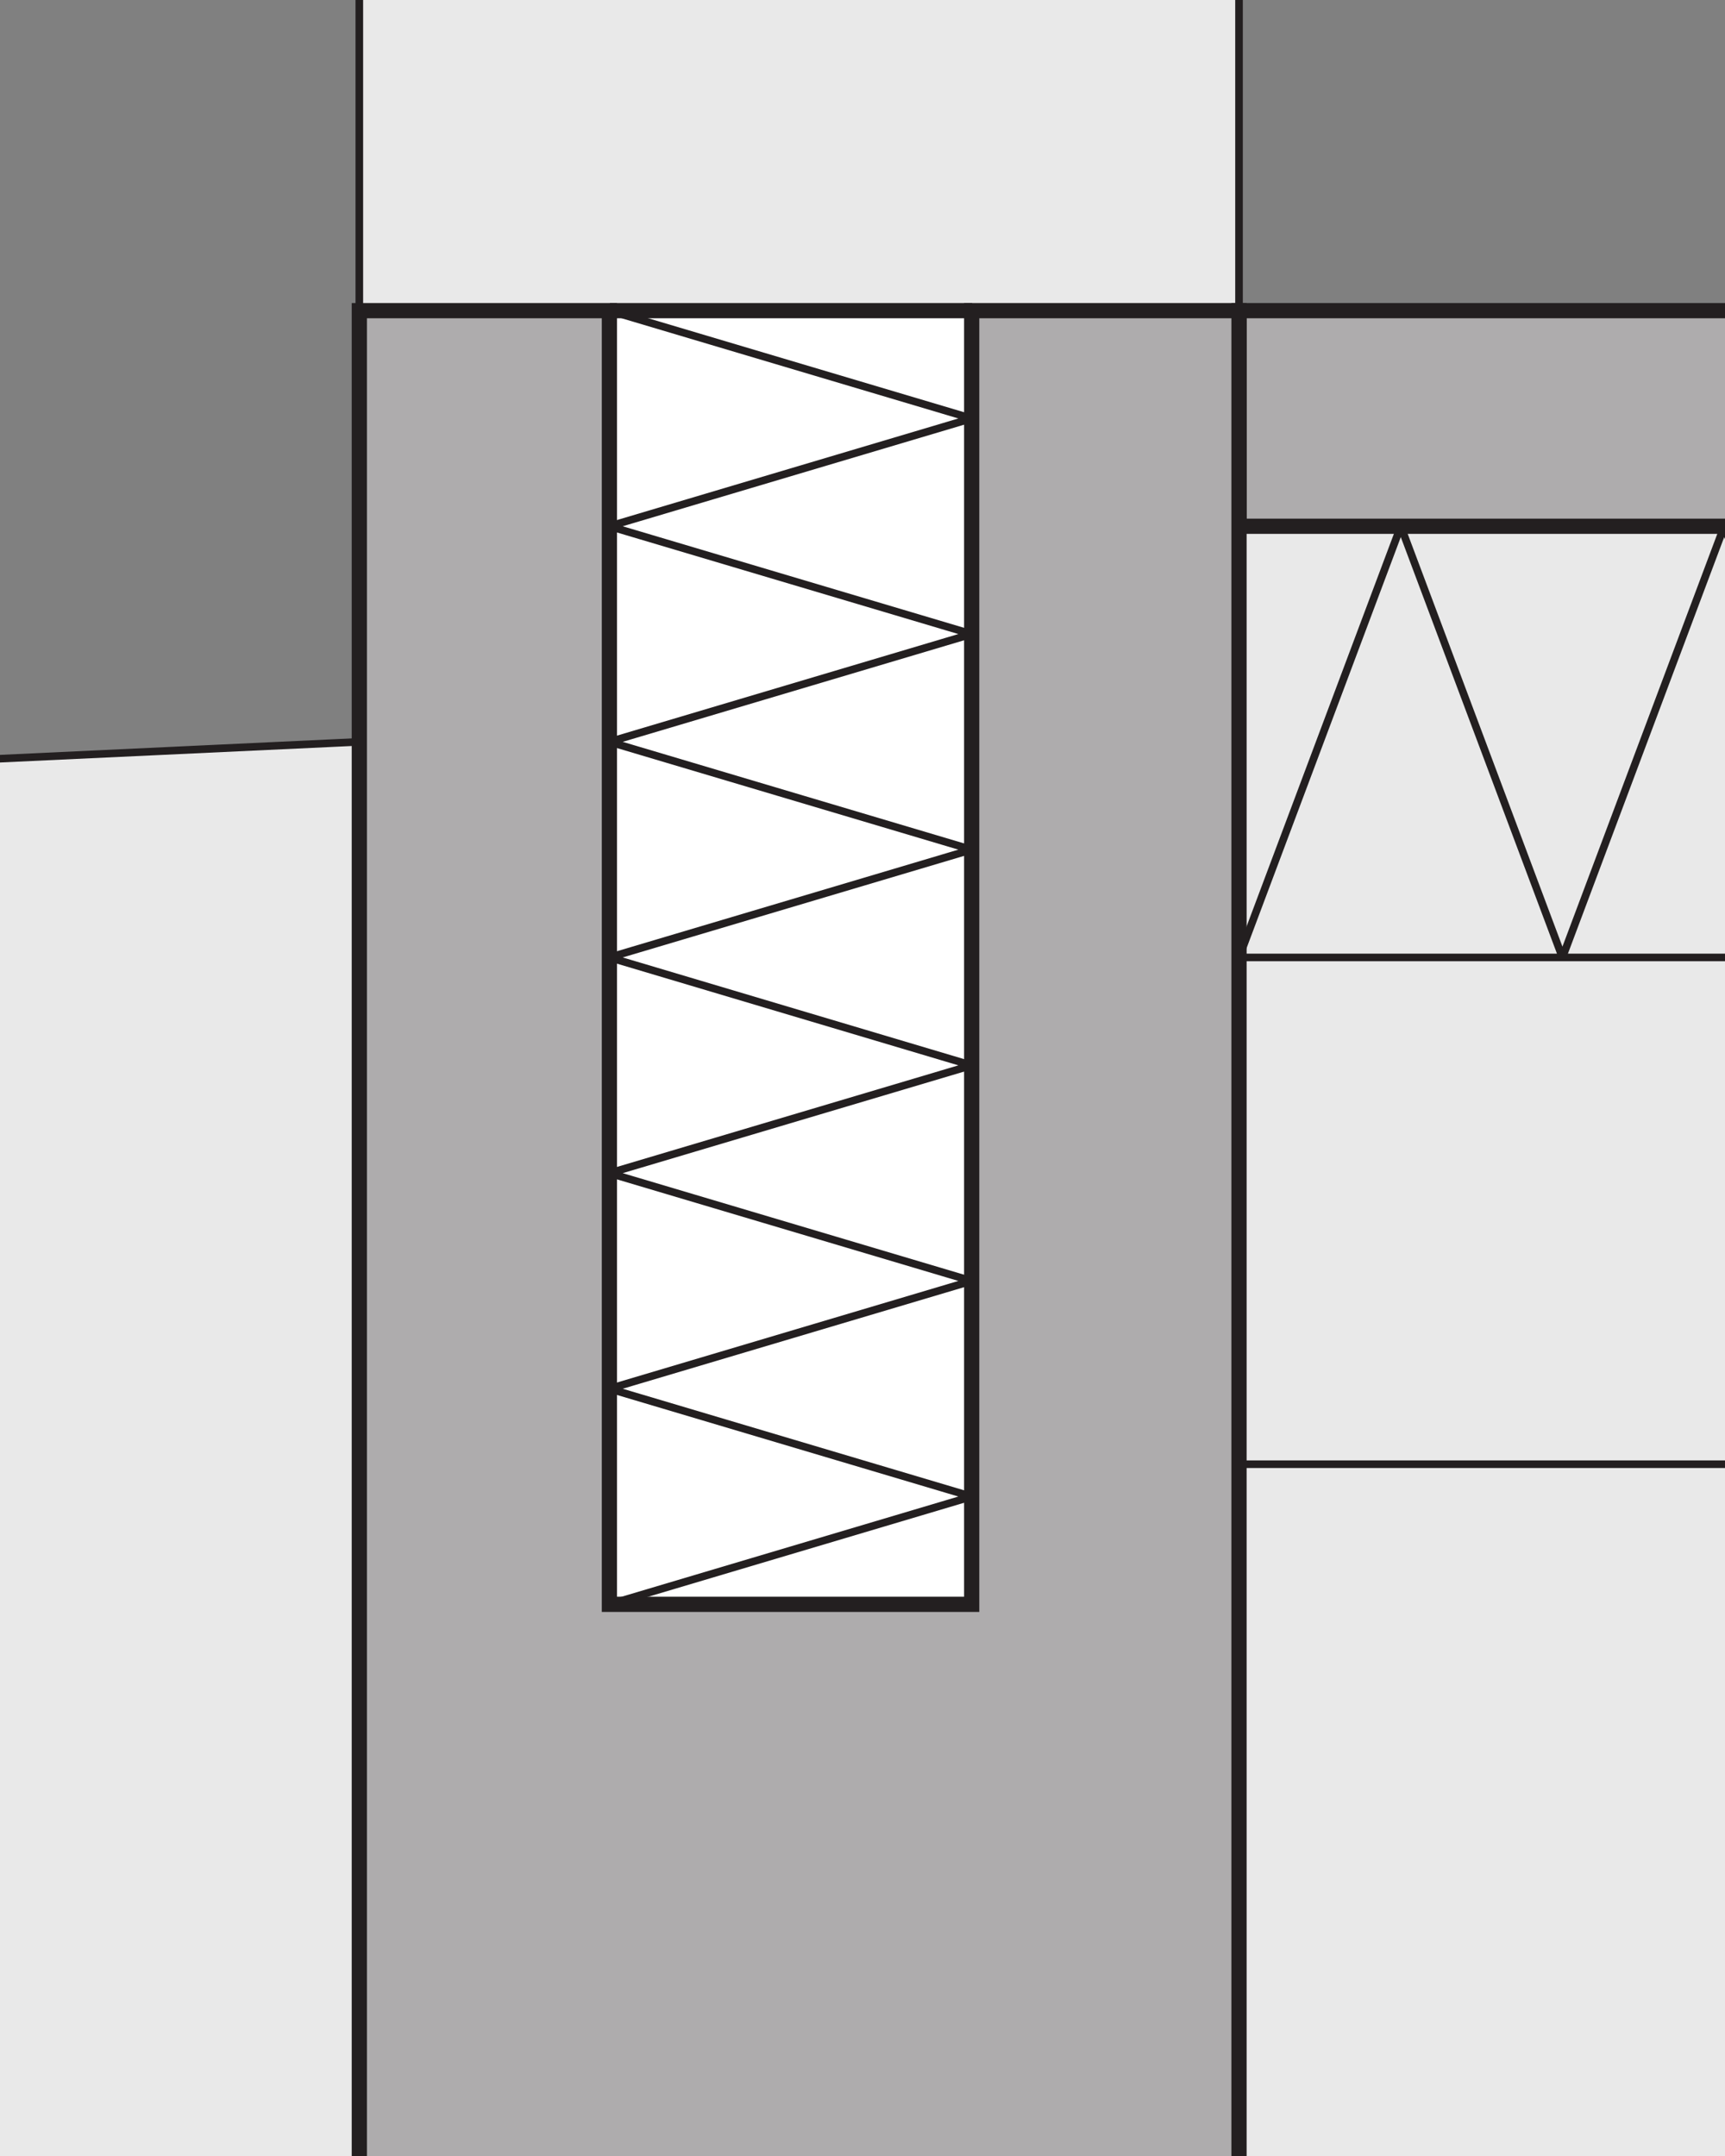
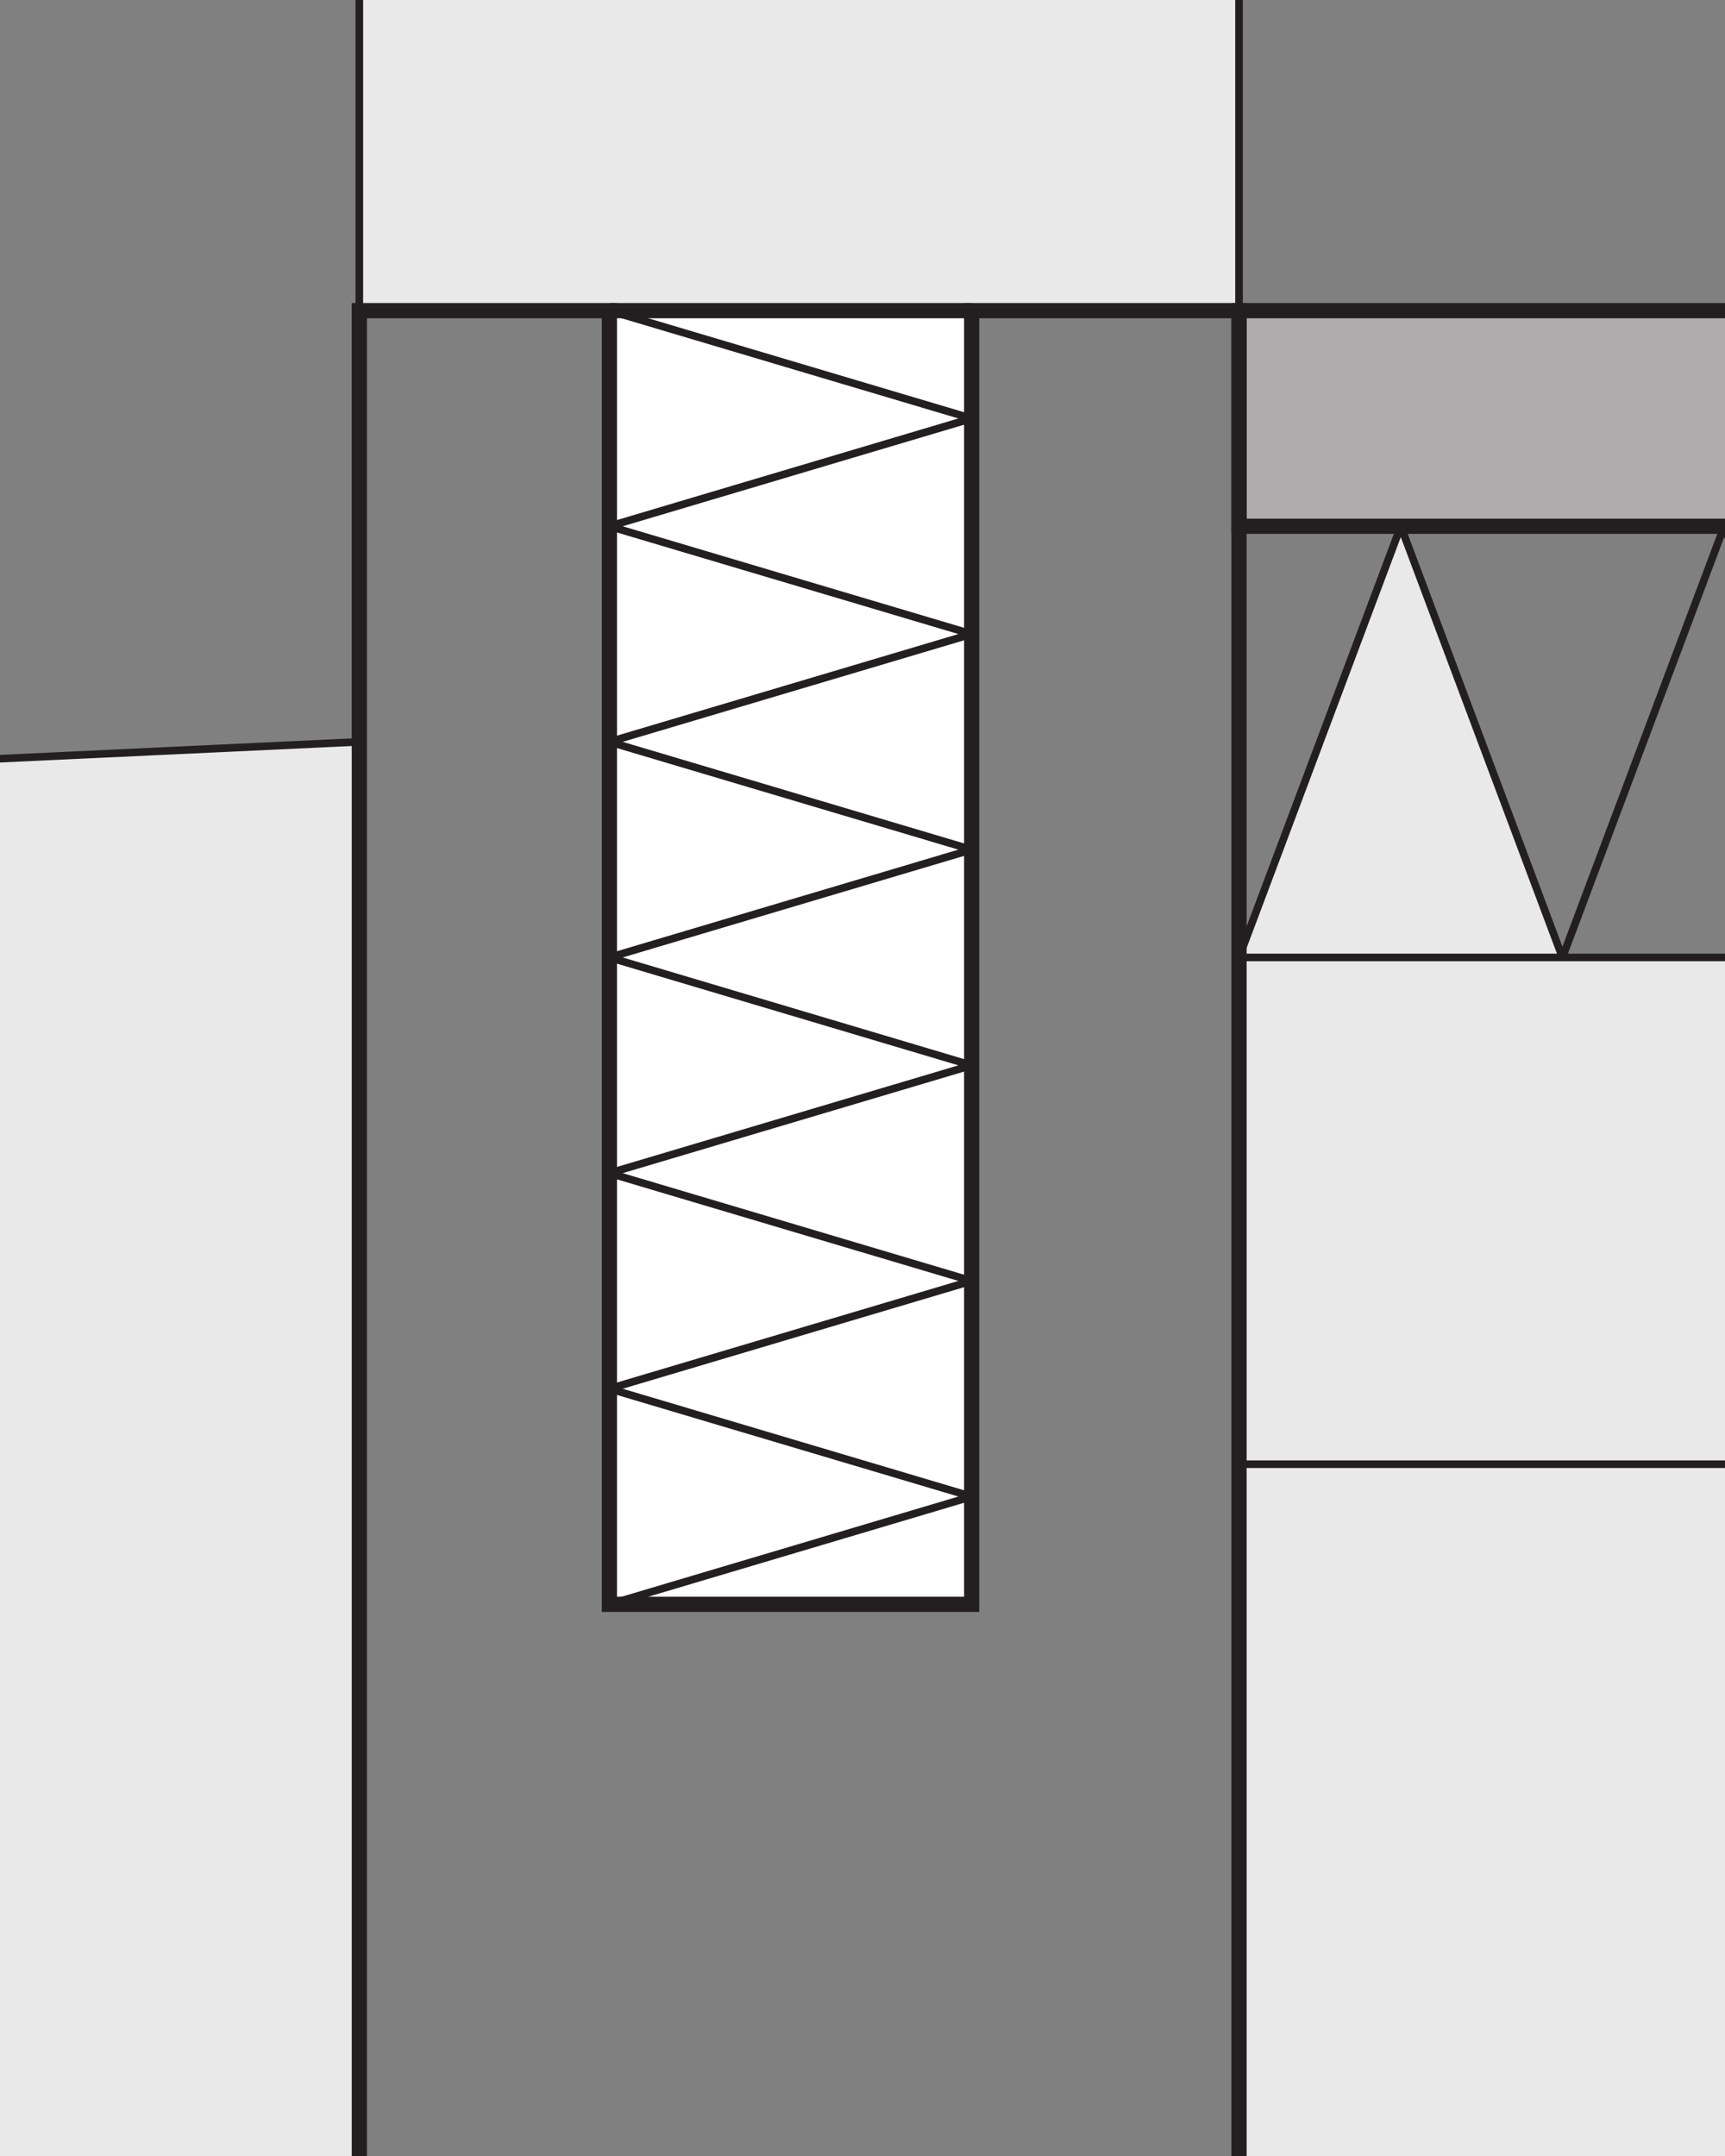
<svg xmlns="http://www.w3.org/2000/svg" width="56.69pt" height="70.87pt" viewBox="0 0 56.69 70.87" version="1.1">
  <rect x="0" y="0" width="56.69" height="70.87" fill="#808080" stroke="none" />
  <defs>
    <clipPath id="clip1">
      <path d="M 0 24 L 56.691 24 L 56.691 70.871 L 0 70.871 Z M 0 24 " />
    </clipPath>
    <clipPath id="clip2">
      <path d="M 40 31 L 56.691 31 L 56.691 49 L 40 49 Z M 40 31 " />
    </clipPath>
    <clipPath id="clip3">
-       <path d="M 46 17 L 56.691 17 L 56.691 32 L 46 32 Z M 46 17 " />
-     </clipPath>
+       </clipPath>
    <clipPath id="clip4">
-       <path d="M 51 17 L 56.691 17 L 56.691 32 L 51 32 Z M 51 17 " />
-     </clipPath>
+       </clipPath>
    <clipPath id="clip5">
      <path d="M 56 17 L 56.691 17 L 56.691 32 L 56 32 Z M 56 17 " />
    </clipPath>
    <clipPath id="clip6">
      <path d="M 40 10 L 56.691 10 L 56.691 18 L 40 18 Z M 40 10 " />
    </clipPath>
    <clipPath id="clip7">
      <path d="M 40 9 L 56.691 9 L 56.691 18 L 40 18 Z M 40 9 " />
    </clipPath>
    <clipPath id="clip8">
      <path d="M 11 10 L 41 10 L 41 70.871 L 11 70.871 Z M 11 10 " />
    </clipPath>
    <clipPath id="clip9">
      <path d="M 11 9 L 41 9 L 41 70.871 L 11 70.871 Z M 11 9 " />
    </clipPath>
  </defs>
  <g id="surface1">
    <g clip-path="url(#clip1)" clip-rule="nonzero">
      <path style=" stroke:none;fill-rule:nonzero;fill:rgb(91.364%,91.206%,91.246%);fill-opacity:1;" d="M -26.043 127.141 L -26.043 26.156 L 11.809 24.383 L 11.809 91.707 L 40.719 91.707 L 40.719 48.125 L 144.965 48.125 L 144.965 127.141 L -26.043 127.141 " />
    </g>
    <path style=" stroke:none;fill-rule:nonzero;fill:rgb(91.364%,91.206%,91.246%);fill-opacity:1;" d="M 20.027 10.211 L 11.809 10.211 L 11.809 -58.938 L 40.719 -58.938 L 40.719 10.211 L 20.027 10.211 " />
    <path style=" stroke:none;fill-rule:nonzero;fill:rgb(100%,100%,100%);fill-opacity:1;" d="M 20.027 45.645 L 20.027 38.559 L 31.934 42.102 L 20.027 45.645 " />
    <path style=" stroke:none;fill-rule:nonzero;fill:rgb(100%,100%,100%);fill-opacity:1;" d="M 31.934 42.102 L 31.934 49.188 L 20.027 45.645 L 31.934 42.102 " />
    <path style=" stroke:none;fill-rule:nonzero;fill:rgb(100%,100%,100%);fill-opacity:1;" d="M 31.934 35.016 L 31.934 42.102 L 20.027 38.559 L 31.934 35.016 " />
-     <path style=" stroke:none;fill-rule:nonzero;fill:rgb(100%,100%,100%);fill-opacity:1;" d="M 31.934 35.016 L 20.027 38.559 L 20.027 31.469 L 31.934 35.016 " />
+     <path style=" stroke:none;fill-rule:nonzero;fill:rgb(100%,100%,100%);fill-opacity:1;" d="M 31.934 35.016 L 20.027 38.559 L 20.027 31.469 " />
    <path style=" stroke:none;fill-rule:nonzero;fill:rgb(100%,100%,100%);fill-opacity:1;" d="M 31.934 35.016 L 20.027 31.469 L 31.934 27.926 Z M 31.934 35.016 " />
    <path style=" stroke:none;fill-rule:nonzero;fill:rgb(100%,100%,100%);fill-opacity:1;" d="M 31.934 27.926 L 20.027 31.469 L 20.027 24.383 L 31.934 27.926 " />
    <path style=" stroke:none;fill-rule:nonzero;fill:rgb(100%,100%,100%);fill-opacity:1;" d="M 31.934 27.926 L 20.027 24.383 L 31.934 20.84 Z M 31.934 27.926 " />
    <path style=" stroke:none;fill-rule:nonzero;fill:rgb(100%,100%,100%);fill-opacity:1;" d="M 31.934 20.84 L 20.027 24.383 L 20.027 17.297 L 31.934 20.84 " />
    <path style=" stroke:none;fill-rule:nonzero;fill:rgb(100%,100%,100%);fill-opacity:1;" d="M 31.934 20.84 L 20.027 17.297 L 31.934 13.754 Z M 31.934 20.84 " />
    <path style=" stroke:none;fill-rule:nonzero;fill:rgb(100%,100%,100%);fill-opacity:1;" d="M 31.934 13.754 L 20.027 17.297 L 20.027 10.211 L 31.934 13.754 " />
    <path style=" stroke:none;fill-rule:nonzero;fill:rgb(100%,100%,100%);fill-opacity:1;" d="M 31.934 13.754 L 20.027 10.211 L 31.934 10.211 Z M 31.934 13.754 " />
    <path style=" stroke:none;fill-rule:nonzero;fill:rgb(100%,100%,100%);fill-opacity:1;" d="M 31.934 49.188 L 31.934 52.73 L 20.027 52.73 L 31.934 49.188 " />
    <path style=" stroke:none;fill-rule:nonzero;fill:rgb(100%,100%,100%);fill-opacity:1;" d="M 20.027 52.73 L 20.027 45.645 L 31.934 49.188 L 20.027 52.73 " />
    <g clip-path="url(#clip2)" clip-rule="nonzero">
      <path style=" stroke:none;fill-rule:nonzero;fill:rgb(91.364%,91.206%,91.246%);fill-opacity:1;" d="M 40.719 48.125 L 40.719 31.469 L 141.703 31.469 L 141.703 48.125 L 40.719 48.125 " />
    </g>
-     <path style=" stroke:none;fill-rule:nonzero;fill:rgb(91.364%,91.206%,91.246%);fill-opacity:1;" d="M 40.719 17.297 L 46.035 17.297 L 40.719 31.469 Z M 40.719 17.297 " />
    <path style=" stroke:none;fill-rule:nonzero;fill:rgb(91.364%,91.206%,91.246%);fill-opacity:1;" d="M 51.348 31.469 L 40.719 31.469 L 46.035 17.297 L 51.348 31.469 " />
    <g clip-path="url(#clip3)" clip-rule="nonzero">
      <path style=" stroke:none;fill-rule:nonzero;fill:rgb(91.364%,91.206%,91.246%);fill-opacity:1;" d="M 46.035 17.297 L 56.664 17.297 L 51.348 31.469 L 46.035 17.297 " />
    </g>
    <g clip-path="url(#clip4)" clip-rule="nonzero">
      <path style=" stroke:none;fill-rule:nonzero;fill:rgb(91.364%,91.206%,91.246%);fill-opacity:1;" d="M 61.98 31.469 L 51.348 31.469 L 56.664 17.297 L 61.98 31.469 " />
    </g>
    <g clip-path="url(#clip5)" clip-rule="nonzero">
      <path style=" stroke:none;fill-rule:nonzero;fill:rgb(90.291%,90.39%,89.949%);fill-opacity:1;" d="M 61.98 31.469 L 56.664 17.297 L 67.293 17.297 L 61.98 31.469 " />
    </g>
    <path style="fill:none;stroke-width:2.5;stroke-linecap:butt;stroke-linejoin:miter;stroke:rgb(13.73%,12.16%,12.549%);stroke-opacity:1;stroke-miterlimit:10;" d="M 1417.031 227.45 L 1449.648 227.45 M 118.086 464.872 L 118.086 606.591 M 1449.648 535.731 L 1417.031 535.731 M 1363.906 394.012 L 1417.031 394.012 M 1417.031 394.012 L 1417.031 535.731 M 1363.906 394.012 L 1417.031 535.731 M 1310.742 535.731 L 1417.031 535.731 M 1257.578 394.012 L 1363.906 394.012 M 1257.578 394.012 L 1310.742 535.731 M 1310.742 535.731 L 1363.906 394.012 M 1204.453 535.731 L 1310.742 535.731 M 1151.289 394.012 L 1257.578 394.012 M 1204.453 535.731 L 1257.578 394.012 M 1151.289 394.012 L 1204.453 535.731 M 1098.164 535.731 L 1204.453 535.731 M 1045 394.012 L 1151.289 394.012 M 1098.164 535.731 L 1151.289 394.012 M 1045 394.012 L 1098.164 535.731 M 991.836 535.731 L 1098.164 535.731 M 938.711 394.012 L 1045 394.012 M 991.836 535.731 L 1045 394.012 M 938.711 394.012 L 991.836 535.731 M 885.547 535.731 L 991.836 535.731 M 832.383 394.012 L 938.711 394.012 M 832.383 394.012 L 885.547 535.731 M 885.547 535.731 L 938.711 394.012 M 779.258 535.731 L 885.547 535.731 M 726.094 394.012 L 832.383 394.012 M 726.094 394.012 L 779.258 535.731 M 779.258 535.731 L 832.383 394.012 M 672.93 535.731 L 779.258 535.731 M 619.805 394.012 L 726.094 394.012 M 619.805 394.012 L 672.93 535.731 M 672.93 535.731 L 726.094 394.012 M 566.641 535.731 L 672.93 535.731 M 513.477 394.012 L 619.805 394.012 M 407.188 394.012 L 460.352 535.731 M 460.352 535.731 L 513.477 394.012 M 513.477 394.012 L 566.641 535.731 M 566.641 535.731 L 619.805 394.012 M 407.188 394.012 L 407.188 535.731 M 460.352 535.731 L 566.641 535.731 M 407.188 394.012 L 513.477 394.012 M 1449.648 606.591 L 407.188 606.591 M 1449.648 535.731 L 1449.648 606.591 M 407.188 535.731 L 407.188 606.591 M 407.188 227.45 L 407.188 394.012 M 1417.031 227.45 L 1417.031 394.012 M 407.188 535.731 L 460.352 535.731 M 407.188 227.45 L 1417.031 227.45 M 200.273 323.114 L 200.273 252.255 M 319.336 287.684 L 319.336 216.825 M 319.336 216.825 L 319.336 181.395 M 200.273 252.255 L 200.273 181.395 M 200.273 252.255 L 319.336 216.825 M 200.273 181.395 L 319.336 216.825 M 319.336 287.684 L 200.273 323.114 M 200.273 252.255 L 319.336 287.684 M 200.273 181.395 L 319.336 181.395 M 118.086 606.591 L 200.273 606.591 M 200.273 464.872 L 200.273 394.012 M 319.336 500.302 L 319.336 429.442 M 200.273 535.731 L 200.273 464.872 M 319.336 571.161 L 319.336 500.302 M 200.273 394.012 L 200.273 323.114 M 319.336 429.442 L 319.336 358.544 M 319.336 358.544 L 319.336 287.684 M 200.273 323.114 L 319.336 358.544 M 200.273 394.012 L 319.336 358.544 M 200.273 394.012 L 319.336 429.442 M 319.336 429.442 L 200.273 464.872 M 200.273 464.872 L 319.336 500.302 M 319.336 500.302 L 200.273 535.731 M 200.273 535.731 L 319.336 571.161 M 319.336 571.161 L 200.273 606.591 M 319.336 606.591 L 407.188 606.591 M 200.273 606.591 L 200.273 535.731 M 319.336 606.591 L 319.336 571.161 M -260.43 -562.706 L -260.43 447.137 M 1449.648 -562.706 L 1449.648 227.45 M -260.43 -562.706 L 1449.648 -562.706 M 407.188 -208.37 L 407.188 227.45 M 118.086 -208.37 L 407.188 -208.37 M 118.086 -208.37 L 118.086 464.872 M 118.086 464.872 L -260.43 447.137 M 407.188 606.591 L 407.188 1298.075 M 118.086 606.591 L 118.086 1298.075 M 200.273 606.591 L 319.336 606.591 " transform="matrix(0.1,0,0,-0.1,0,70.87)" />
    <g clip-path="url(#clip6)" clip-rule="nonzero">
      <path style=" stroke:none;fill-rule:nonzero;fill:rgb(68.071%,67.49%,67.635%);fill-opacity:1;" d="M 144.965 17.297 L 40.719 17.297 L 40.719 10.211 L 144.965 10.211 L 144.965 17.297 " />
    </g>
    <g clip-path="url(#clip7)" clip-rule="nonzero">
      <path style="fill:none;stroke-width:5;stroke-linecap:butt;stroke-linejoin:miter;stroke:rgb(13.73%,12.16%,12.549%);stroke-opacity:1;stroke-miterlimit:10;" d="M 1449.648 535.731 L 407.188 535.731 L 407.188 606.591 L 1449.648 606.591 Z M 1449.648 535.731 " transform="matrix(0.1,0,0,-0.1,0,70.87)" />
    </g>
    <g clip-path="url(#clip8)" clip-rule="nonzero">
-       <path style=" stroke:none;fill-rule:nonzero;fill:rgb(68.071%,67.49%,67.635%);fill-opacity:1;" d="M 11.809 24.383 L 11.809 10.211 L 20.027 10.211 L 20.027 52.73 L 31.934 52.73 L 31.934 10.211 L 40.719 10.211 L 40.719 91.707 L 11.809 91.707 L 11.809 24.383 " />
-     </g>
+       </g>
    <g clip-path="url(#clip9)" clip-rule="nonzero">
      <path style="fill:none;stroke-width:5;stroke-linecap:butt;stroke-linejoin:miter;stroke:rgb(13.73%,12.16%,12.549%);stroke-opacity:1;stroke-miterlimit:10;" d="M 118.086 464.872 L 118.086 606.591 L 200.273 606.591 L 200.273 181.395 L 319.336 181.395 L 319.336 606.591 L 407.188 606.591 L 407.188 -208.37 L 118.086 -208.37 Z M 118.086 464.872 " transform="matrix(0.1,0,0,-0.1,0,70.87)" />
    </g>
    <path style="fill:none;stroke-width:5;stroke-linecap:butt;stroke-linejoin:miter;stroke:rgb(13.73%,12.16%,12.549%);stroke-opacity:1;stroke-miterlimit:10;" d="M 200.43 606.591 L 319.492 606.591 " transform="matrix(0.1,0,0,-0.1,0,70.87)" />
  </g>
</svg>